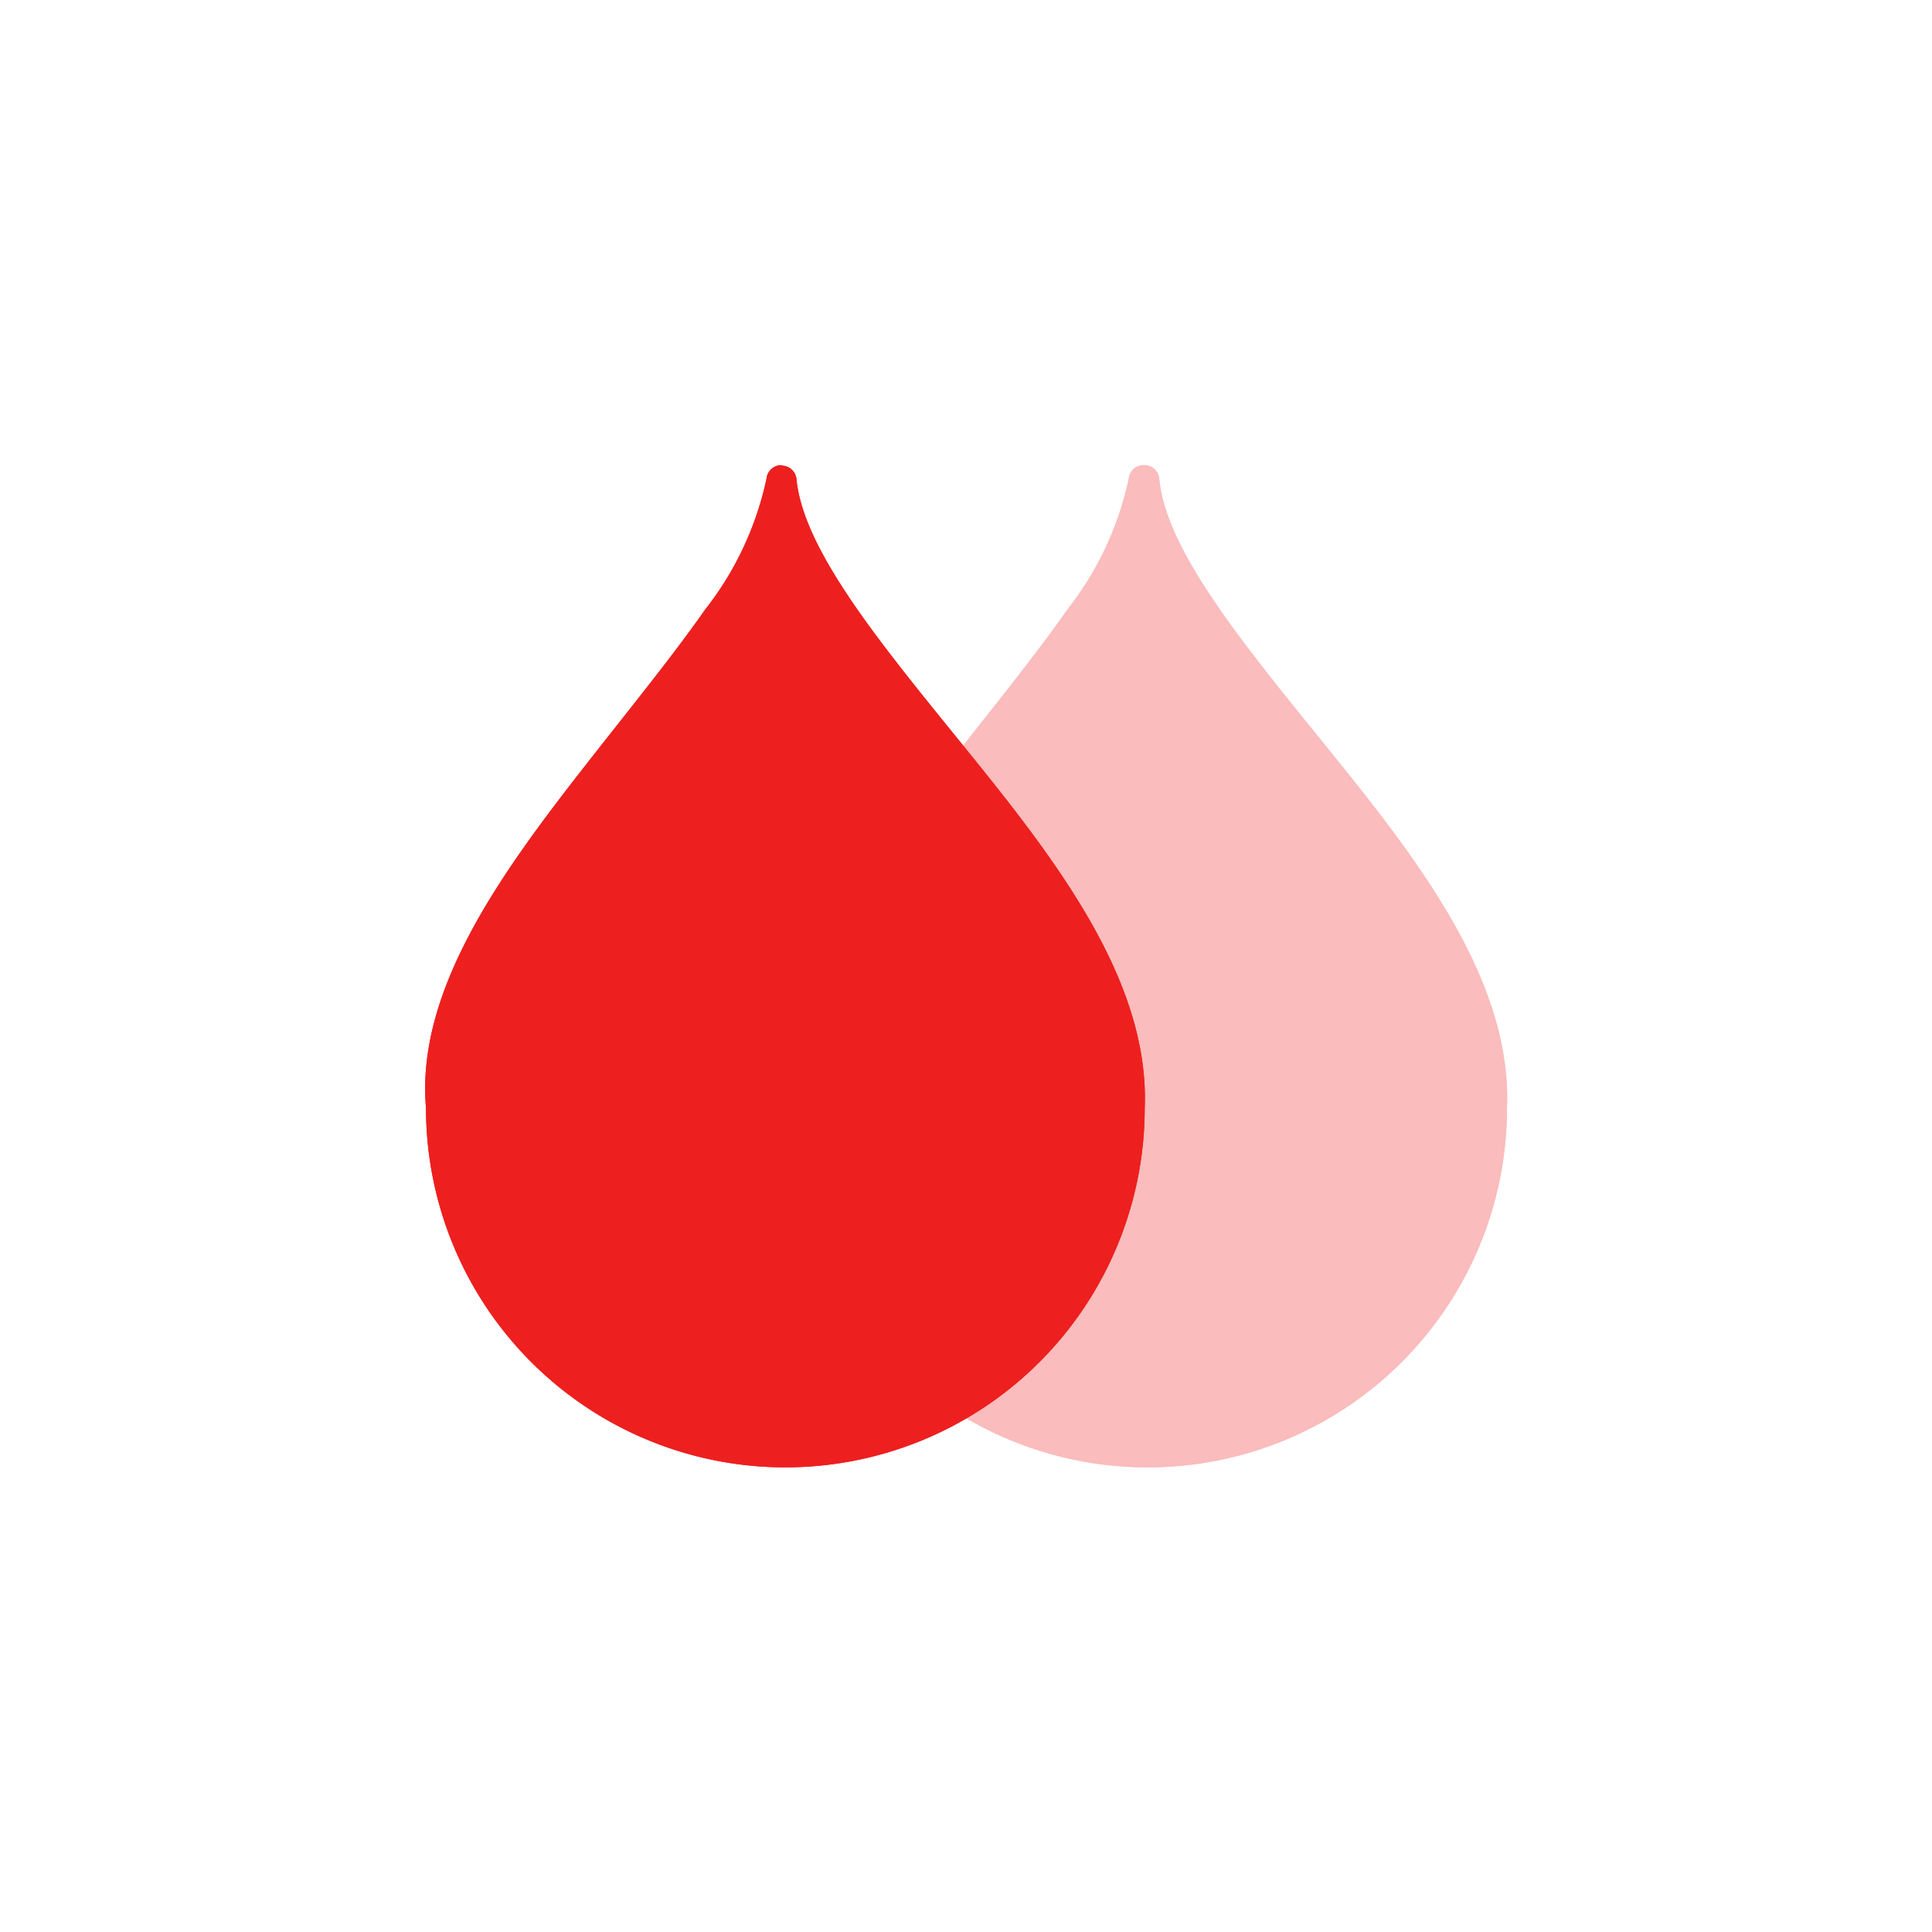
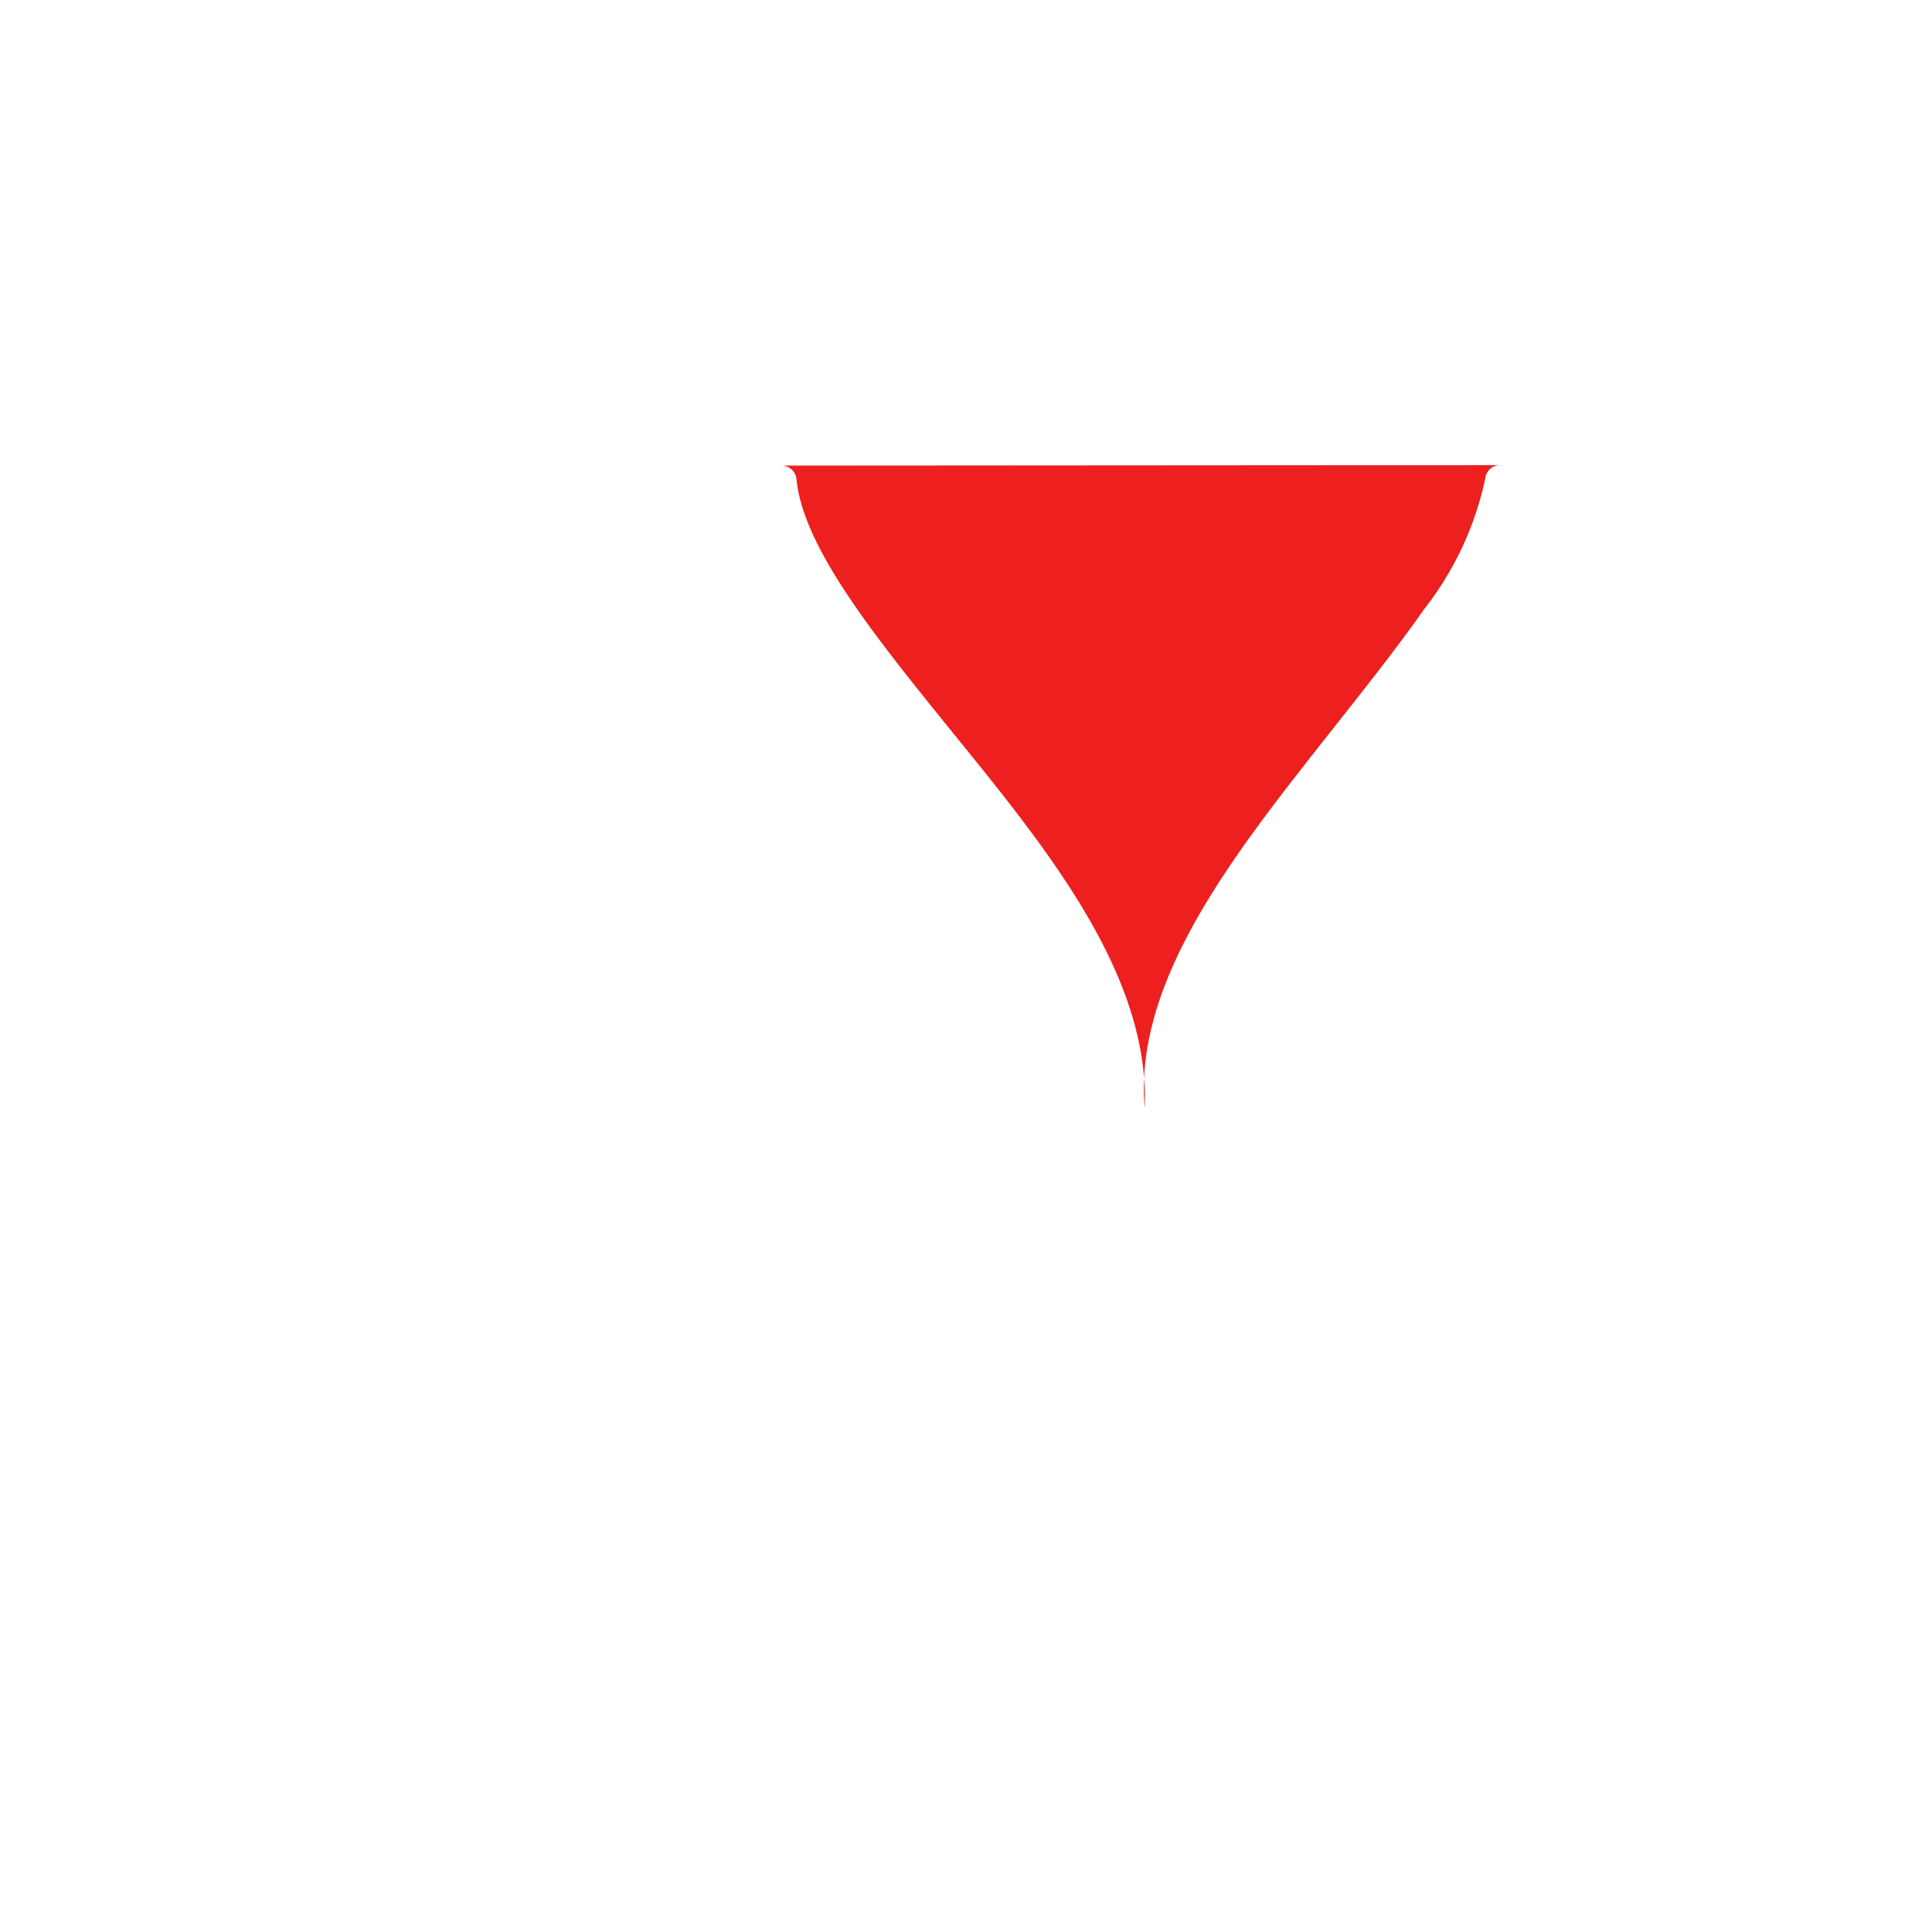
<svg xmlns="http://www.w3.org/2000/svg" id="デザイン" viewBox="0 0 40 40">
  <defs>
    <style>.cls-1{fill:#fabcbc;}.cls-2{fill:#ed201f;}</style>
  </defs>
  <title>ico_place_01</title>
  <g id="ico-献血ルーム_2-3" data-name="ico-献血ルーム 2-3">
-     <path class="cls-1" d="M23.68,9.63a.31.31,0,0,1,.32.28c.14,1.56,1.93,3.65,3.72,5.87s3.58,4.63,3.48,7.16h0a7.44,7.44,0,0,1-14.88,0h0c-.21-2.41,1.52-4.82,3.29-7.08.89-1.14,1.79-2.24,2.49-3.24a6.62,6.62,0,0,0,1.27-2.71.31.31,0,0,1,.3-.28Z" />
-     <path class="cls-1" d="M23.68,9.63a.31.31,0,0,1,.32.28c.14,1.56,1.93,3.65,3.72,5.87s3.58,4.63,3.48,7.16h0a7.44,7.44,0,0,1-14.88,0h0c-.21-2.41,1.52-4.82,3.29-7.08.89-1.14,1.79-2.24,2.49-3.24a6.62,6.62,0,0,0,1.27-2.71.31.31,0,0,1,.3-.28Z" />
-     <path class="cls-2" d="M16.17,9.64a.31.31,0,0,1,.32.28c.15,1.56,1.94,3.64,3.73,5.86s3.58,4.63,3.48,7.16h0a7.44,7.44,0,1,1-14.88,0h0c-.21-2.41,1.52-4.82,3.29-7.08.89-1.14,1.79-2.24,2.49-3.24a6.62,6.62,0,0,0,1.27-2.71.31.31,0,0,1,.3-.28Z" />
-     <path class="cls-2" d="M16.17,9.64a.31.31,0,0,1,.32.28c.15,1.56,1.94,3.64,3.73,5.86s3.58,4.63,3.48,7.16h0a7.44,7.44,0,1,1-14.88,0h0c-.21-2.41,1.52-4.82,3.29-7.08.89-1.14,1.79-2.24,2.49-3.24a6.62,6.62,0,0,0,1.27-2.71.31.31,0,0,1,.3-.28Z" />
+     <path class="cls-2" d="M16.17,9.64a.31.31,0,0,1,.32.28c.15,1.56,1.94,3.64,3.73,5.86s3.58,4.63,3.48,7.16h0h0c-.21-2.41,1.52-4.82,3.29-7.08.89-1.14,1.79-2.24,2.49-3.24a6.62,6.62,0,0,0,1.27-2.71.31.31,0,0,1,.3-.28Z" />
  </g>
</svg>